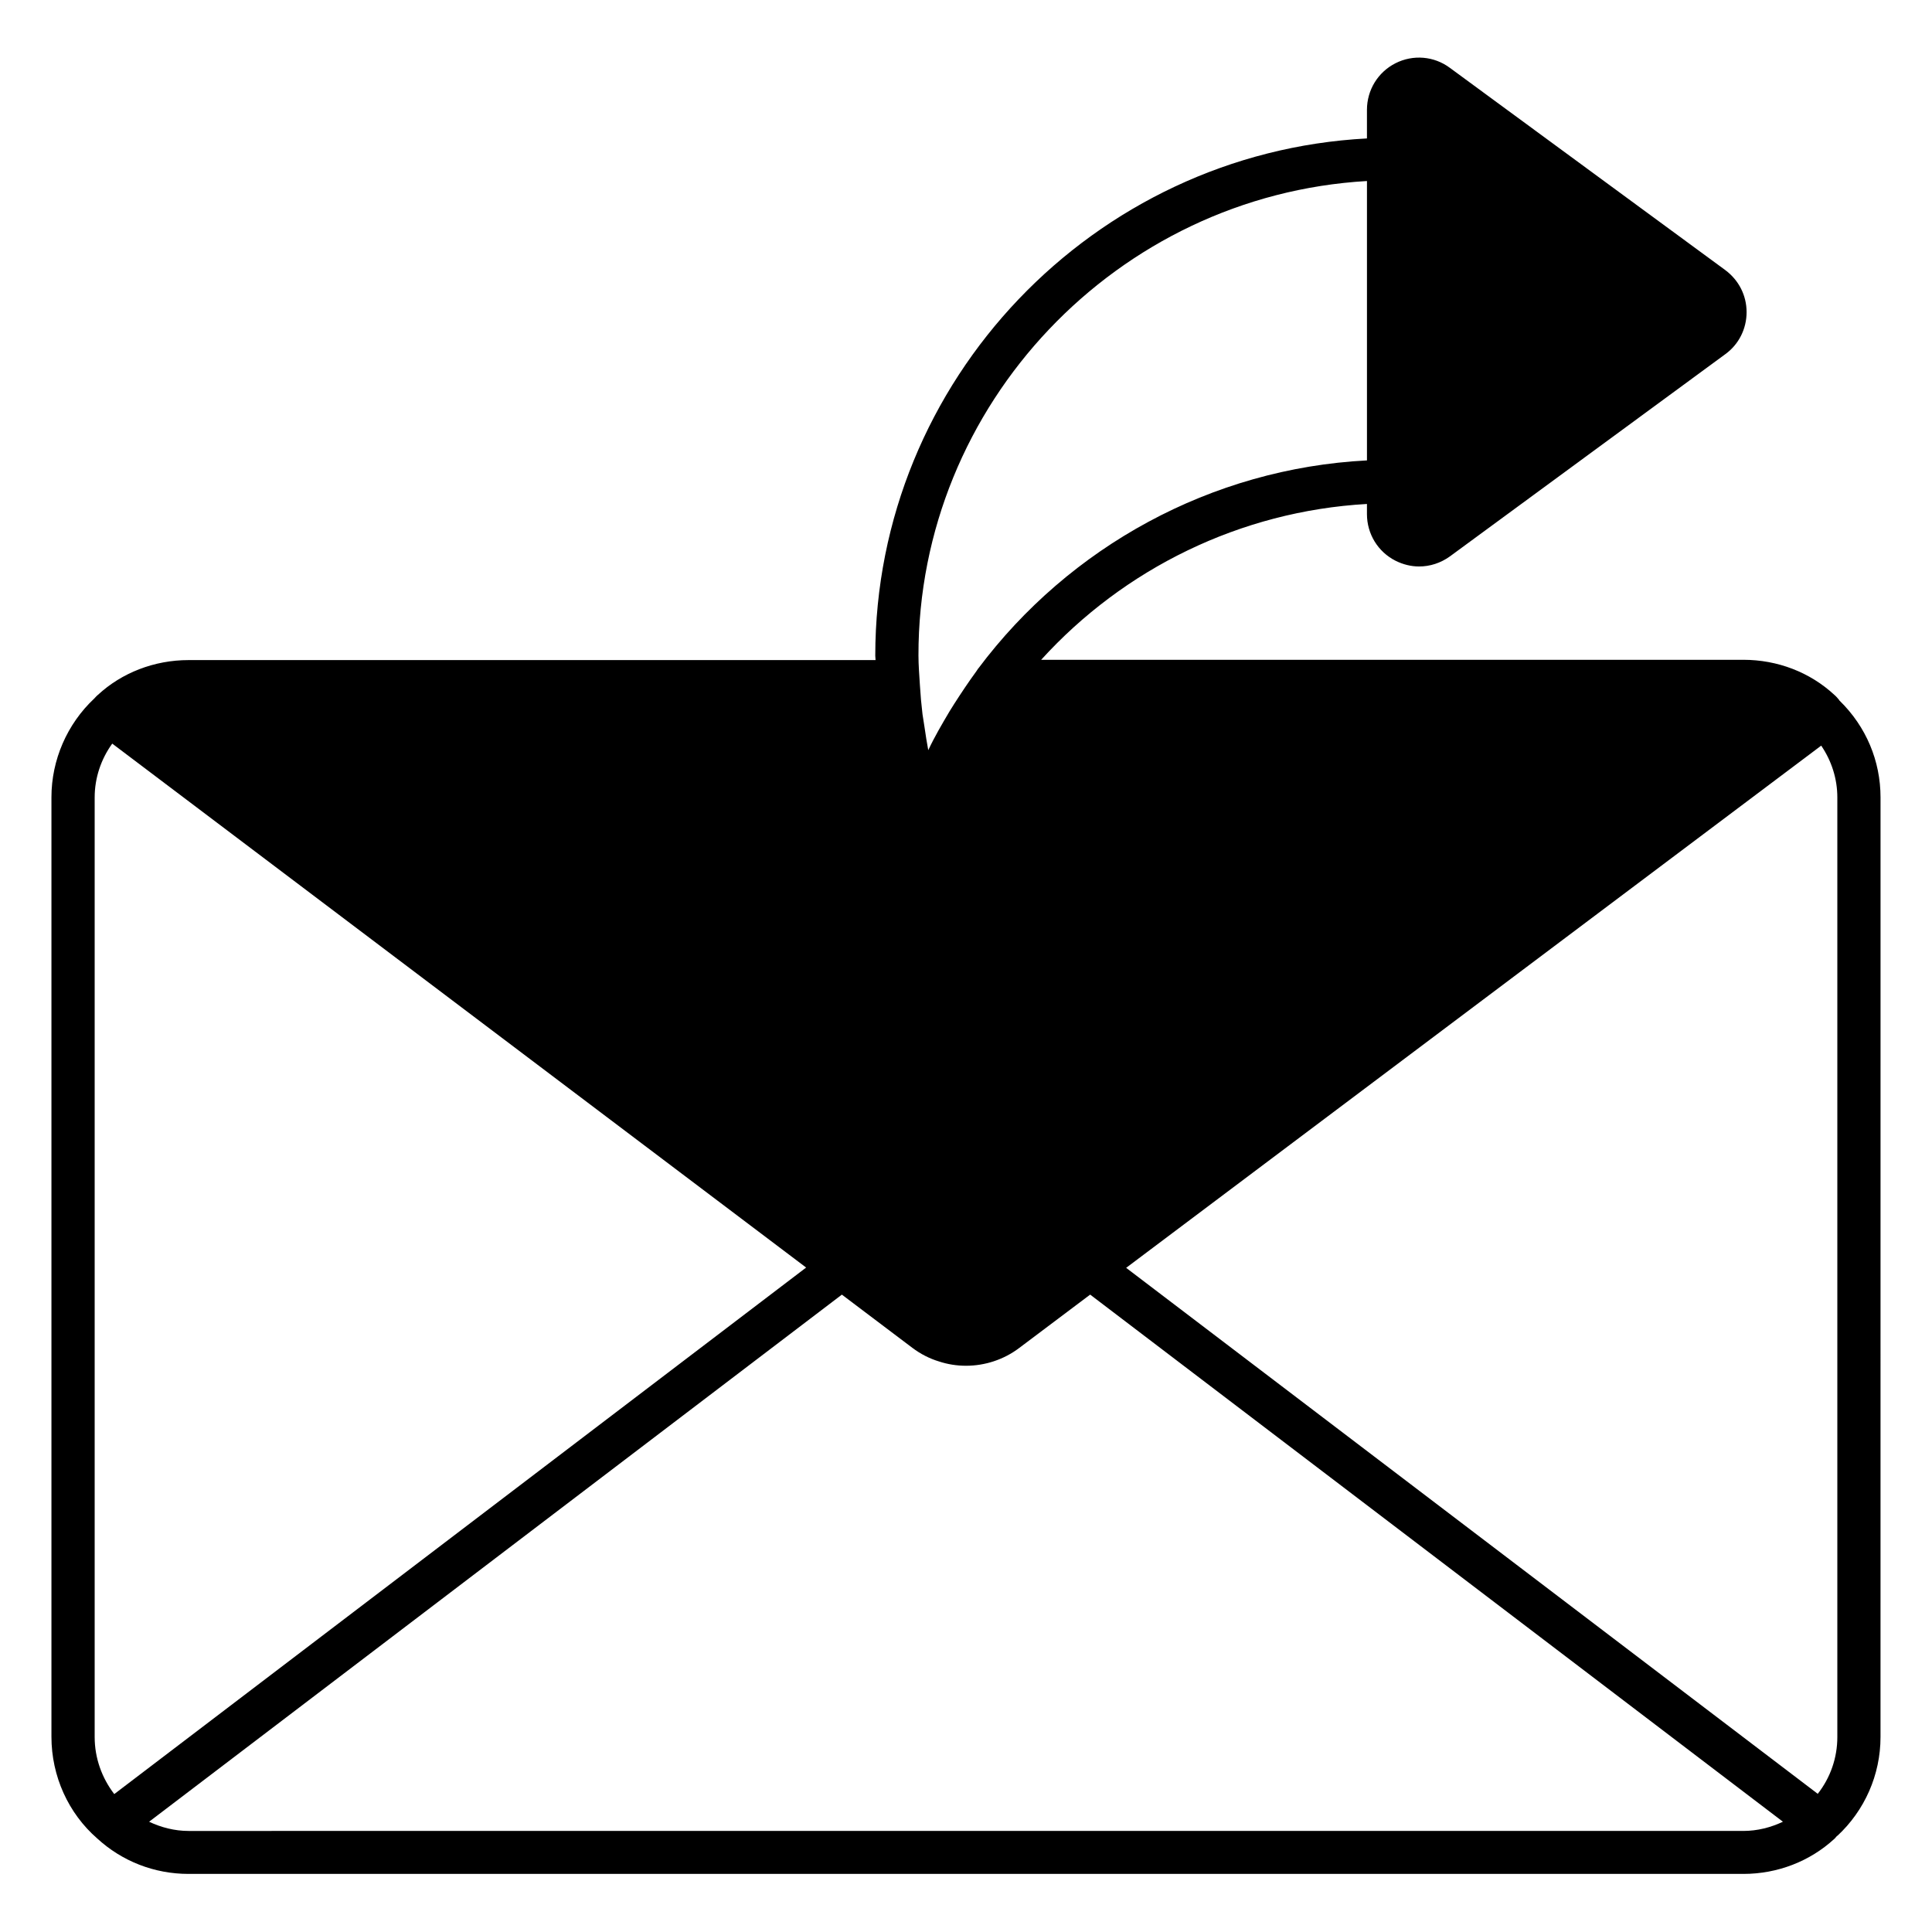
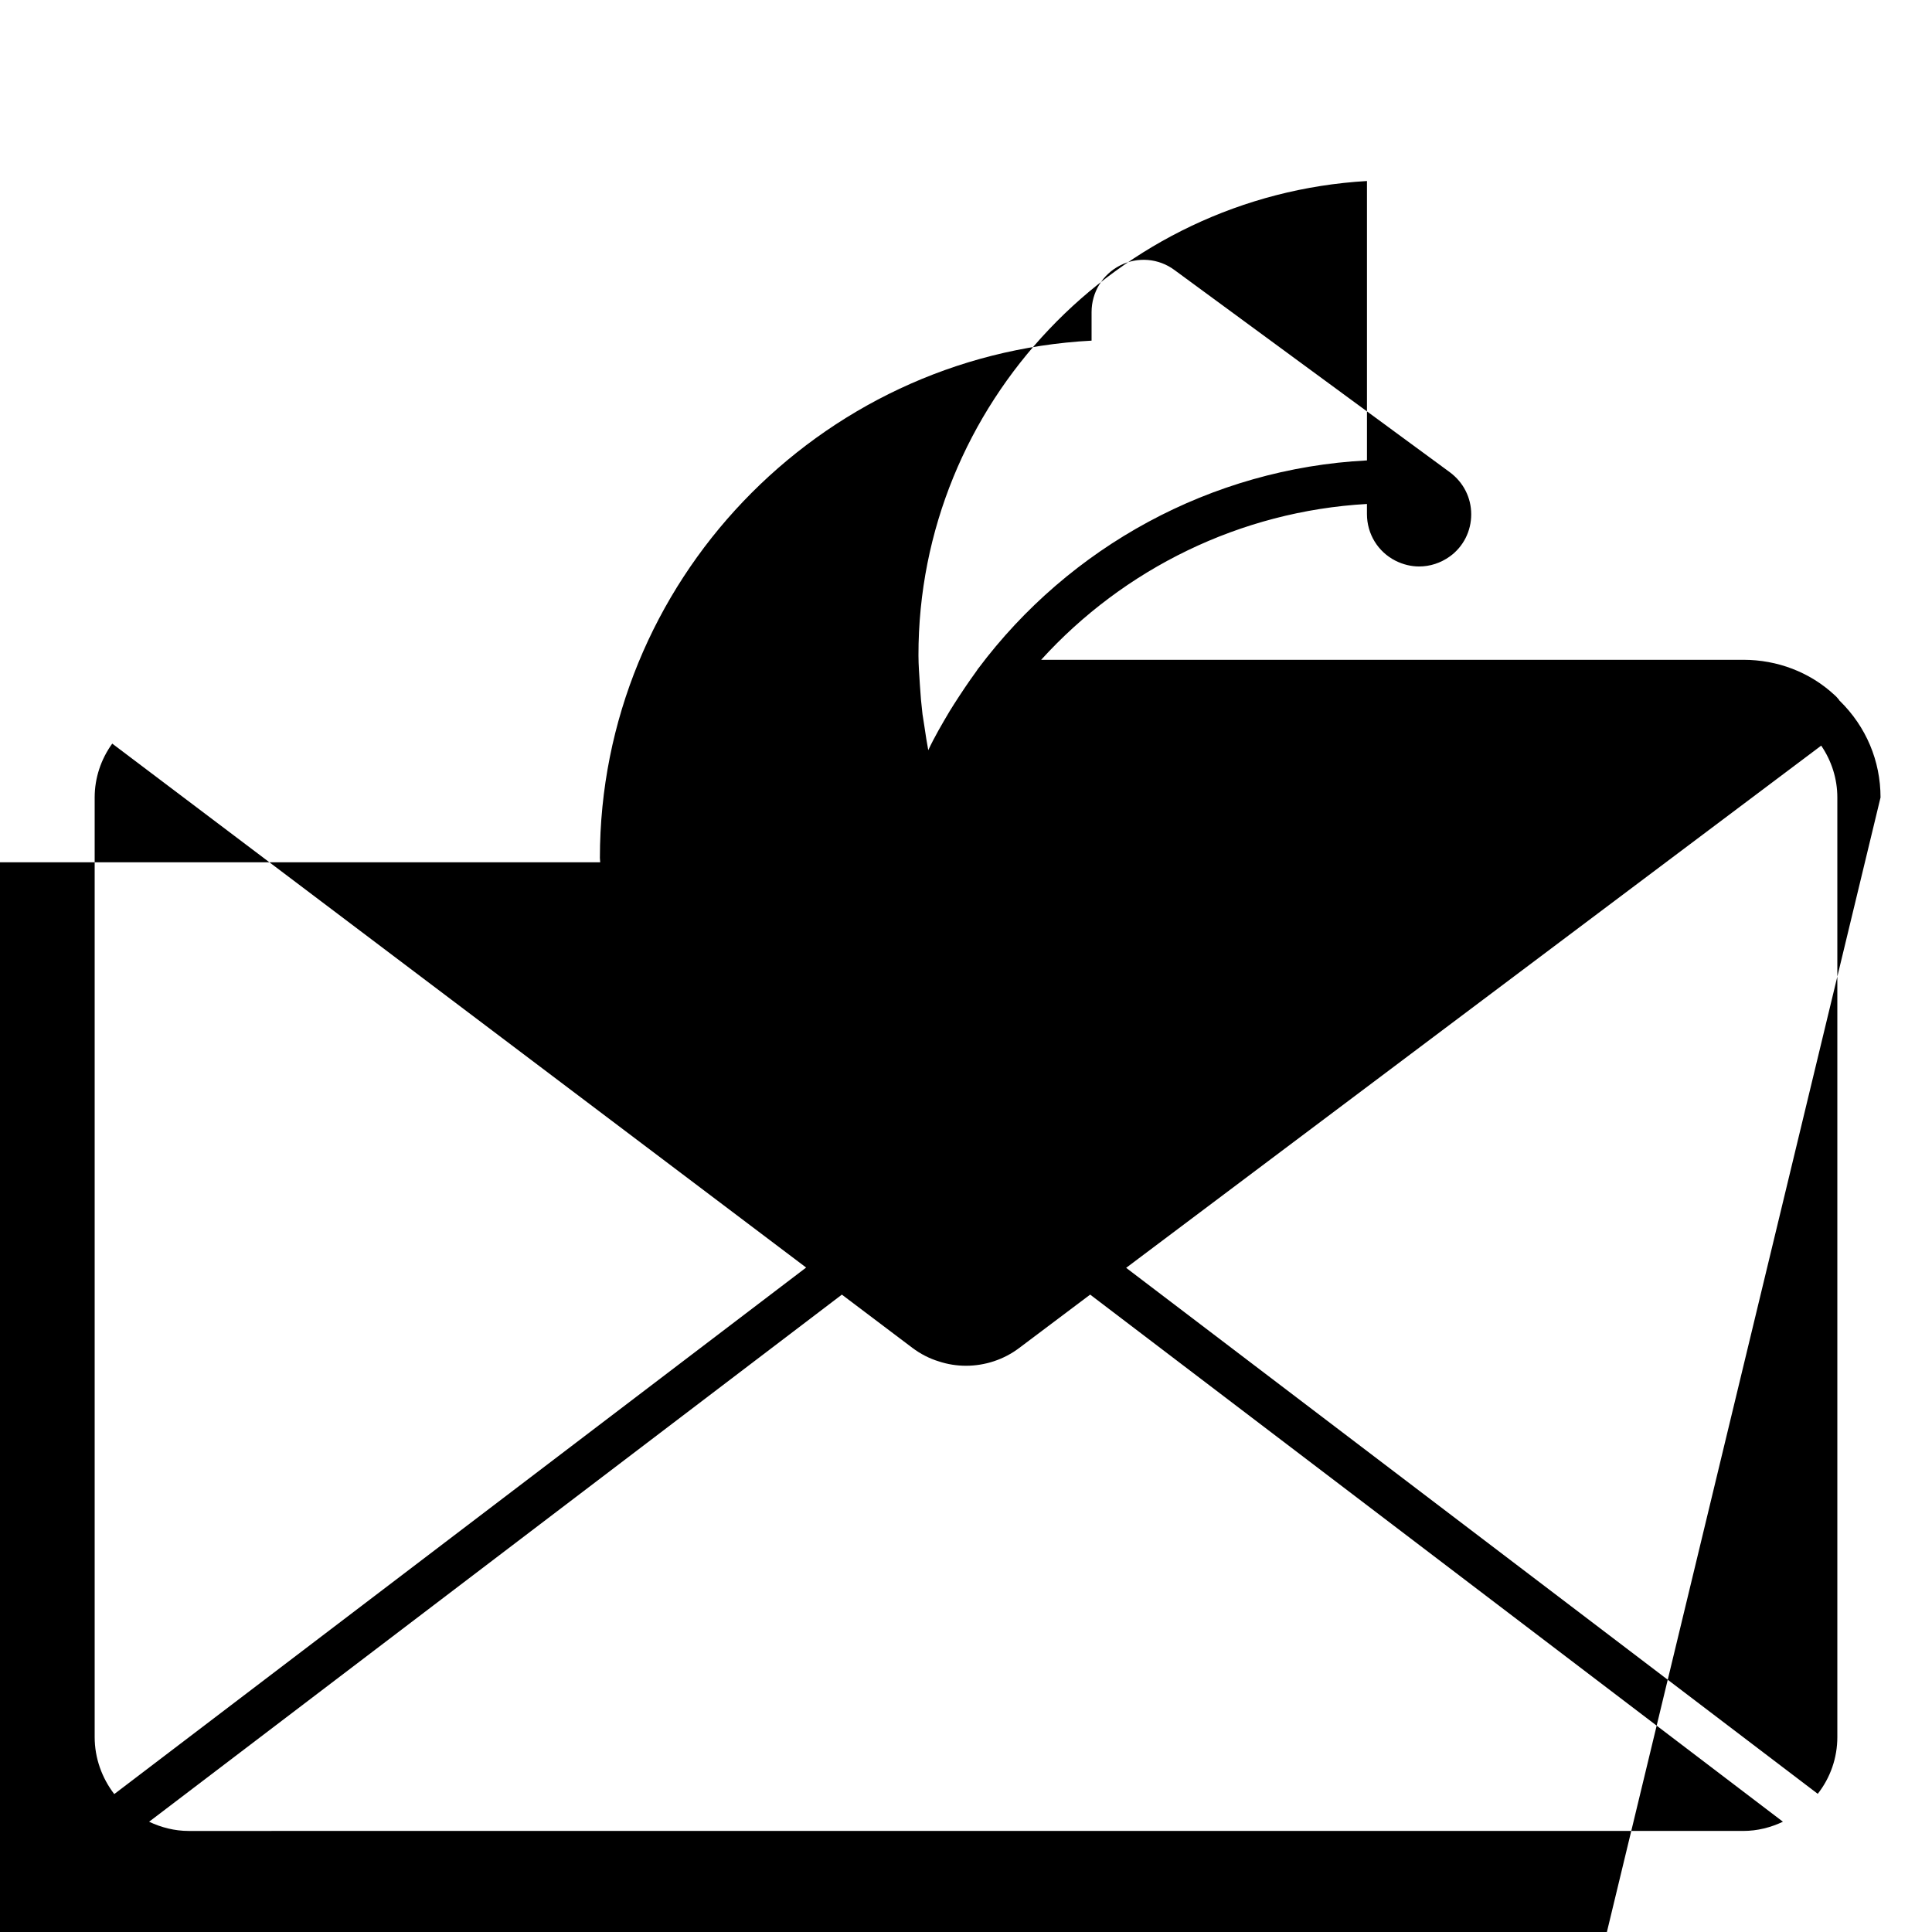
<svg xmlns="http://www.w3.org/2000/svg" fill="#000000" width="800px" height="800px" version="1.1" viewBox="144 144 512 512">
-   <path d="m642.36 355.34c0-9.695-3.816-18.777-10.84-25.648 0 0-0.078 0-0.078-0.078 0 0-0.078-0.078-0.078-0.152-0.383-0.457-0.762-0.918-1.223-1.297-6.488-6.031-15.113-9.312-24.121-9.312h-186.1c21.906-24.121 52.746-39.391 86.336-41.297v2.672c0 5.266 2.902 10 7.559 12.367 1.984 0.992 4.121 1.527 6.258 1.527 2.902 0 5.727-0.918 8.168-2.672l72.977-53.586c3.586-2.594 5.648-6.719 5.648-11.145 0-4.426-2.062-8.473-5.648-11.145l-72.977-53.59c-4.199-3.129-9.77-3.586-14.426-1.223-4.656 2.367-7.559 7.098-7.559 12.367v7.559c-72.367 3.816-130.3 64.043-130.3 137.1 0 0.383 0.078 0.762 0.078 1.145l-182.06-0.004c-9.082 0-17.711 3.359-24.047 9.238-0.383 0.305-0.688 0.688-0.918 0.918-7.25 6.793-11.375 16.336-11.375 26.184v249c0 10.457 4.504 20.305 12.137 26.945 6.566 6.031 15.113 9.391 24.199 9.391h412.05c9.082 0 17.633-3.359 24.047-9.238 0.305-0.23 0.457-0.535 0.762-0.84h0.078c7.25-6.719 11.449-16.184 11.449-26.184zm-199.92 124.65 184.2-138.39c2.75 4.047 4.273 8.777 4.273 13.742v249c0 5.496-1.832 10.762-5.191 15.039zm-268.16 139.46c-3.281-4.273-5.191-9.543-5.191-15.113v-249c0-5.191 1.68-10.152 4.656-14.273l183.89 138.85zm331.98-427.48v74.043c-41.297 2.137-78.855 22.902-102.98 55.113 0 0-0.078 0-0.078 0.078-0.152 0.23-0.305 0.457-0.457 0.688-2.062 2.824-4.047 5.801-5.953 8.777-0.383 0.609-0.762 1.223-1.145 1.832-1.984 3.359-3.969 6.719-5.648 10.305-0.383-1.984-0.688-4.047-0.992-6.106-0.152-1.145-0.383-2.289-0.535-3.434-0.305-2.519-0.535-5.113-0.688-7.711-0.152-2.594-0.383-5.191-0.383-7.863-0.074-66.637 52.75-121.9 118.86-125.72zm-312.29 437.25c-3.664 0-7.25-0.918-10.457-2.441l183.59-139.69 18.703 14.121c2.137 1.602 4.504 2.824 7.023 3.586 2.289 0.762 4.734 1.145 7.176 1.145 4.961 0 10-1.602 14.121-4.734l18.777-14.121 183.59 139.69c-3.207 1.527-6.793 2.441-10.457 2.441z" />
+   <path d="m642.36 355.34c0-9.695-3.816-18.777-10.84-25.648 0 0-0.078 0-0.078-0.078 0 0-0.078-0.078-0.078-0.152-0.383-0.457-0.762-0.918-1.223-1.297-6.488-6.031-15.113-9.312-24.121-9.312h-186.1c21.906-24.121 52.746-39.391 86.336-41.297v2.672c0 5.266 2.902 10 7.559 12.367 1.984 0.992 4.121 1.527 6.258 1.527 2.902 0 5.727-0.918 8.168-2.672c3.586-2.594 5.648-6.719 5.648-11.145 0-4.426-2.062-8.473-5.648-11.145l-72.977-53.59c-4.199-3.129-9.77-3.586-14.426-1.223-4.656 2.367-7.559 7.098-7.559 12.367v7.559c-72.367 3.816-130.3 64.043-130.3 137.1 0 0.383 0.078 0.762 0.078 1.145l-182.06-0.004c-9.082 0-17.711 3.359-24.047 9.238-0.383 0.305-0.688 0.688-0.918 0.918-7.25 6.793-11.375 16.336-11.375 26.184v249c0 10.457 4.504 20.305 12.137 26.945 6.566 6.031 15.113 9.391 24.199 9.391h412.05c9.082 0 17.633-3.359 24.047-9.238 0.305-0.23 0.457-0.535 0.762-0.84h0.078c7.25-6.719 11.449-16.184 11.449-26.184zm-199.92 124.65 184.2-138.39c2.75 4.047 4.273 8.777 4.273 13.742v249c0 5.496-1.832 10.762-5.191 15.039zm-268.16 139.46c-3.281-4.273-5.191-9.543-5.191-15.113v-249c0-5.191 1.68-10.152 4.656-14.273l183.89 138.85zm331.98-427.48v74.043c-41.297 2.137-78.855 22.902-102.98 55.113 0 0-0.078 0-0.078 0.078-0.152 0.23-0.305 0.457-0.457 0.688-2.062 2.824-4.047 5.801-5.953 8.777-0.383 0.609-0.762 1.223-1.145 1.832-1.984 3.359-3.969 6.719-5.648 10.305-0.383-1.984-0.688-4.047-0.992-6.106-0.152-1.145-0.383-2.289-0.535-3.434-0.305-2.519-0.535-5.113-0.688-7.711-0.152-2.594-0.383-5.191-0.383-7.863-0.074-66.637 52.75-121.9 118.86-125.72zm-312.29 437.25c-3.664 0-7.25-0.918-10.457-2.441l183.59-139.69 18.703 14.121c2.137 1.602 4.504 2.824 7.023 3.586 2.289 0.762 4.734 1.145 7.176 1.145 4.961 0 10-1.602 14.121-4.734l18.777-14.121 183.59 139.69c-3.207 1.527-6.793 2.441-10.457 2.441z" />
</svg>